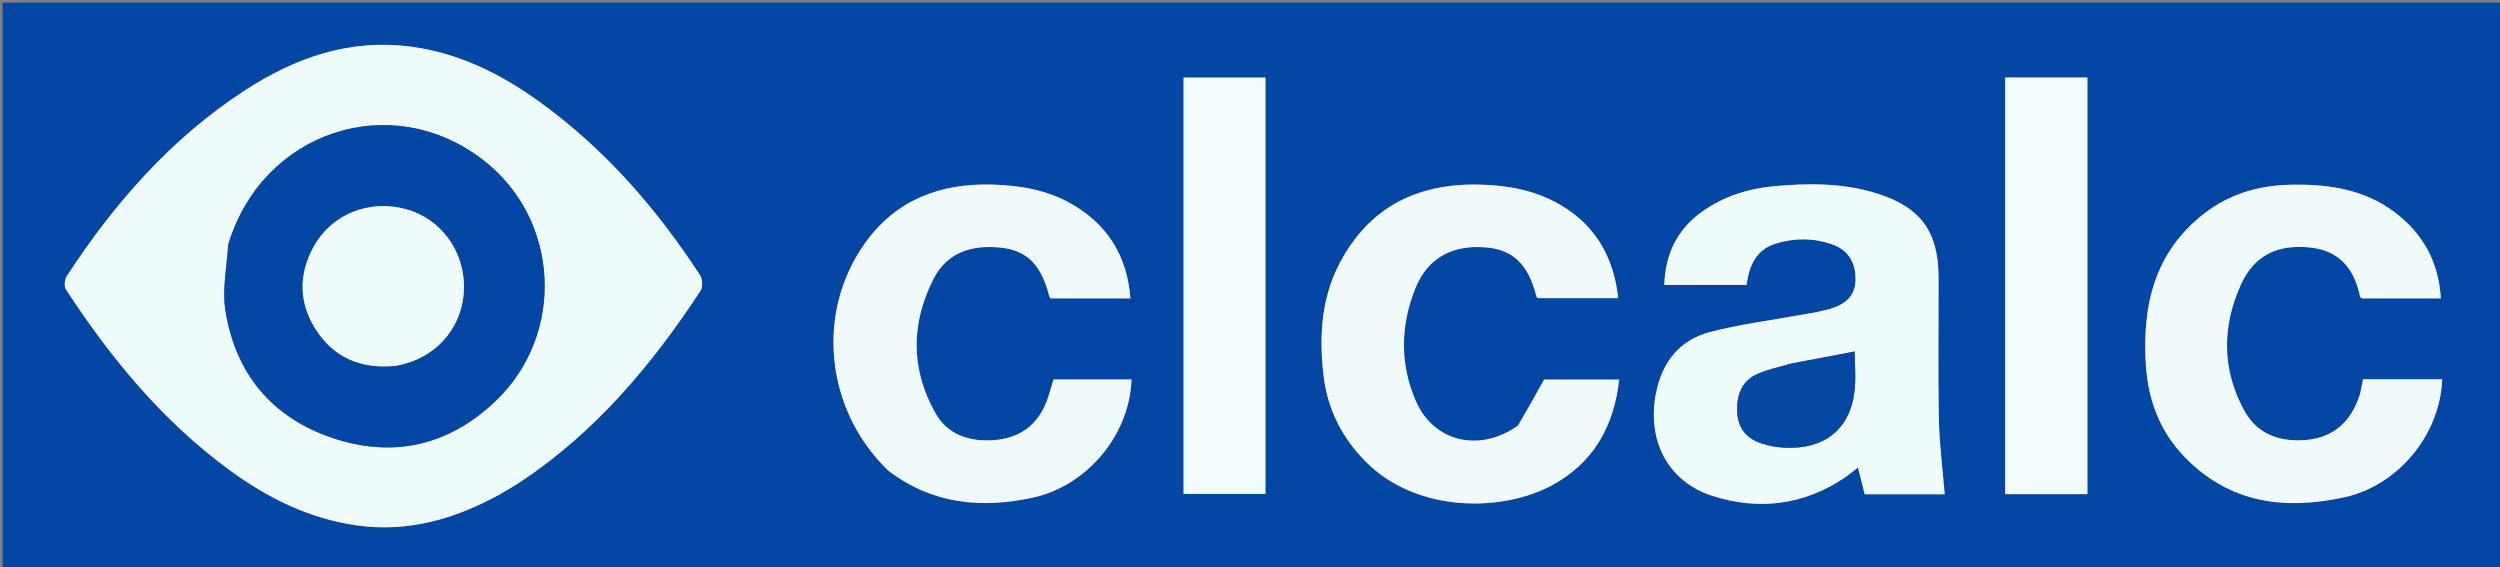
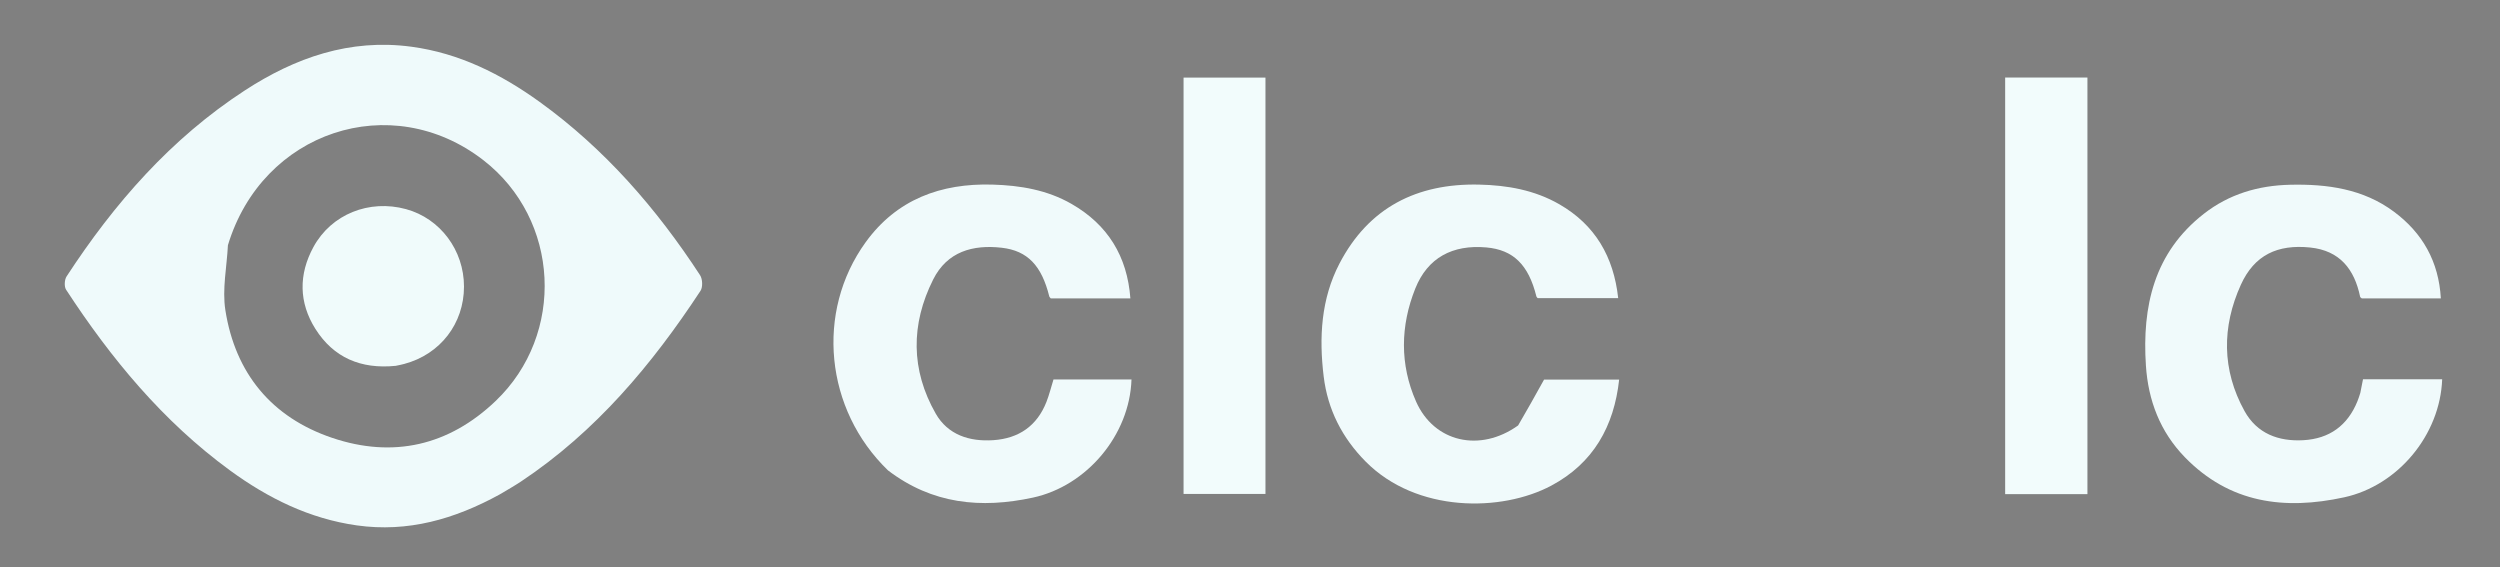
<svg xmlns="http://www.w3.org/2000/svg" version="1.1" id="Layer_1" x="0px" y="0px" width="100%" viewBox="0 0 970 220" enable-background="new 0 0 970 220" xml:space="preserve">
  <rect x="0" y="0" width="970" height="220" fill="#808080" stroke="none" />
-   <path fill="#0346A3" opacity="1" stroke="none" d=" M658,221   C438.667,221 219.833,221 1,221   C1,147.667 1,74.333 1,1   C324.333,1 647.667,1 971,1   C971,74.333 971,147.667 971,221   C866.833,221 762.667,221 658,221  M194.218,191.696   C196.896,190.056 199.631,188.502 202.243,186.762   C231.15,167.51 252.942,141.522 271.8,112.831   C272.731,111.415 272.599,108.268 271.636,106.791   C254.715,80.85 234.606,57.739 209.379,39.541   C194.45,28.771 178.192,20.614 159.593,18.124   C135.73,14.928 114.567,22.342 94.992,35.085   C66.359,53.725 44.349,78.867 25.834,107.254   C25.006,108.523 24.861,111.209 25.65,112.417   C43.096,139.133 63.205,163.485 89.176,182.475   C103.977,193.297 120.082,201.261 138.442,203.851   C158.226,206.641 176.359,201.455 194.218,191.696  M704.503,121.15   C702.702,121.472 700.899,121.786 699.099,122.116   C687.175,124.299 675.07,125.794 663.378,128.863   C651.591,131.958 644.845,140.59 642.509,152.627   C638.975,170.845 647.019,186.829 664.426,192.406   C682.185,198.096 699.639,196.088 715.535,185.453   C717.294,184.276 718.922,182.903 720.898,181.402   C721.846,185.176 722.679,188.493 723.505,191.784   C734.522,191.784 745.106,191.784 754.542,191.784   C753.744,181.94 752.469,172.241 752.275,162.521   C751.911,144.2 752.205,125.867 752.16,107.539   C752.116,89.812 745.148,80.39 728.37,75.092   C715.065,70.891 701.391,71.016 687.788,72.31   C678.146,73.227 668.889,76.181 660.773,81.868   C650.83,88.835 646.105,98.423 645.757,110.56   C656.85,110.56 667.276,110.56 677.659,110.56   C678.678,103.122 681.284,96.975 688.802,94.581   C696.123,92.25 703.567,92.26 710.876,94.812   C717.043,96.967 720.135,101.841 719.947,108.741   C719.8,114.157 716.833,117.683 710.644,119.668   C708.906,120.225 707.105,120.586 704.503,121.15  M344.799,182.738   C361.716,195.621 380.643,197.414 400.774,193.069   C421.663,188.559 438.319,168.794 439.021,147.232   C428.919,147.232 418.824,147.232 408.753,147.232   C407.806,150.287 407.1,153.191 406.017,155.947   C402.352,165.268 395.291,170.112 385.43,170.785   C376.164,171.418 367.775,168.73 363.063,160.489   C353.368,143.528 353.355,125.822 362.068,108.453   C367.494,97.635 377.418,94.831 388.7,96.129   C398.713,97.281 404.154,103.081 407.116,114.993   C407.185,115.268 407.476,115.488 407.697,115.778   C417.967,115.778 428.252,115.778 438.585,115.778   C437.378,99.39 429.769,87.164 415.768,79.122   C406.321,73.695 395.866,71.929 385.072,71.623   C364.989,71.053 347.885,77.384 335.872,93.992   C316.303,121.047 320.113,158.929 344.799,182.738  M588.735,165.276   C574.253,175.663 556.4,171.618 549.419,155.767   C543.091,141.399 543.336,126.45 549.12,111.979   C553.92,99.972 563.57,94.853 576.681,96.001   C587.144,96.918 593.065,102.709 596.111,114.98   C596.179,115.257 596.466,115.48 596.608,115.669   C607.05,115.669 617.431,115.669 627.857,115.669   C626.102,99.599 618.916,87.261 605.044,79.269   C595.432,73.73 584.832,71.863 573.869,71.624   C549.75,71.099 531.056,80.512 519.729,102.23   C512.568,115.961 511.743,130.937 513.591,146.092   C515.16,158.957 520.764,169.878 529.847,179.062   C549.59,199.022 582.62,198.747 601.967,188.394   C618.191,179.712 626.242,165.469 628.231,147.283   C617.77,147.283 607.675,147.283 599.1,147.283   C595.52,153.724 592.426,159.293 588.735,165.276  M915.712,152.852   C915.374,153.792 915.067,154.744 914.692,155.67   C910.874,165.103 903.837,170.22 893.725,170.797   C884.047,171.35 875.719,168.234 870.872,159.482   C862.038,143.53 862.065,126.806 869.444,110.511   C874.686,98.935 883.698,94.726 896.356,96.035   C907.836,97.222 913.512,104.451 915.725,115.131   C915.779,115.393 916.171,115.585 916.372,115.777   C926.512,115.777 936.636,115.777 947.048,115.777   C946.244,101.496 939.946,90.393 928.862,82.149   C916.943,73.283 903.021,71.356 888.582,71.683   C876.229,71.962 864.909,75.291 855.099,82.946   C835.773,98.029 831.102,118.821 832.615,141.849   C833.505,155.399 838.132,167.531 847.718,177.394   C865.089,195.268 886.365,198.005 909.537,192.959   C930.429,188.41 946.767,168.753 947.566,147.146   C937.434,147.146 927.307,147.146 916.849,147.146   C916.519,148.834 916.204,150.442 915.712,152.852  M490.999,46.502   C490.999,41.06 490.999,35.619 490.999,30.109   C480.048,30.109 469.649,30.109 459.222,30.109   C459.222,84.192 459.222,137.999 459.222,191.656   C470.009,191.656 480.408,191.656 490.999,191.656   C490.999,143.377 490.999,95.439 490.999,46.502  M778.001,139.5   C778.001,156.913 778.001,174.326 778.001,191.711   C789.032,191.711 799.44,191.711 809.923,191.711   C809.923,137.722 809.923,84.02 809.923,30.077   C799.286,30.077 788.89,30.077 778.001,30.077   C778.001,66.336 778.001,102.418 778.001,139.5  z" />
  <path fill="#EFFAFB" opacity="1" stroke="none" d=" M193.879,191.844   C176.359,201.455 158.226,206.641 138.442,203.851   C120.082,201.261 103.977,193.297 89.176,182.475   C63.205,163.485 43.096,139.133 25.65,112.417   C24.861,111.209 25.006,108.523 25.834,107.254   C44.349,78.867 66.359,53.725 94.992,35.085   C114.567,22.342 135.73,14.928 159.593,18.124   C178.192,20.614 194.45,28.771 209.379,39.541   C234.606,57.739 254.715,80.85 271.636,106.791   C272.599,108.268 272.731,111.415 271.8,112.831   C252.942,141.522 231.15,167.51 202.243,186.762   C199.631,188.502 196.896,190.056 193.879,191.844  M88.432,95.145   C88.012,103.559 86.163,112.198 87.442,120.346   C91.283,144.825 105.39,161.955 128.897,169.895   C152.542,177.882 174.172,172.902 192.304,155.586   C219.44,129.67 217.299,85.168 187.51,62.118   C151.716,34.42 101.753,50.951 88.432,95.145  z" />
-   <path fill="#F0FBFB" opacity="1" stroke="none" d=" M704.918,121.093   C707.105,120.586 708.906,120.225 710.644,119.668   C716.833,117.683 719.8,114.157 719.947,108.741   C720.135,101.841 717.043,96.967 710.876,94.812   C703.567,92.26 696.123,92.25 688.802,94.581   C681.284,96.975 678.678,103.122 677.659,110.56   C667.276,110.56 656.85,110.56 645.757,110.56   C646.105,98.423 650.83,88.835 660.773,81.868   C668.889,76.181 678.146,73.227 687.788,72.31   C701.391,71.016 715.065,70.891 728.37,75.092   C745.148,80.39 752.116,89.812 752.16,107.539   C752.205,125.867 751.911,144.2 752.275,162.521   C752.469,172.241 753.744,181.94 754.542,191.784   C745.106,191.784 734.522,191.784 723.505,191.784   C722.679,188.493 721.846,185.176 720.898,181.402   C718.922,182.903 717.294,184.276 715.535,185.453   C699.639,196.088 682.185,198.096 664.426,192.406   C647.019,186.829 638.975,170.845 642.509,152.627   C644.845,140.59 651.591,131.958 663.378,128.863   C675.07,125.794 687.175,124.299 699.099,122.116   C700.899,121.786 702.702,121.472 704.918,121.093  M694.703,141.086   C690.572,142.327 686.307,143.242 682.344,144.886   C676.283,147.4 673.72,152.459 674.045,159.915   C674.304,165.85 677.336,170.021 683.431,172.057   C686.232,172.993 689.257,173.528 692.211,173.694   C707.582,174.557 717.665,166.778 719.509,152.196   C720.205,146.693 719.622,141.029 719.622,136.363   C711.705,137.887 703.629,139.441 694.703,141.086  z" />
  <path fill="#F0FAFB" opacity="1" stroke="none" d=" M344.533,182.501   C320.113,158.929 316.303,121.047 335.872,93.992   C347.885,77.384 364.989,71.053 385.072,71.623   C395.866,71.929 406.321,73.695 415.768,79.122   C429.769,87.164 437.378,99.39 438.585,115.778   C428.252,115.778 417.967,115.778 407.697,115.778   C407.476,115.488 407.185,115.268 407.116,114.993   C404.154,103.081 398.713,97.281 388.7,96.129   C377.418,94.831 367.494,97.635 362.068,108.453   C353.355,125.822 353.368,143.528 363.063,160.489   C367.775,168.73 376.164,171.418 385.43,170.785   C395.291,170.112 402.352,165.268 406.017,155.947   C407.1,153.191 407.806,150.287 408.753,147.232   C418.824,147.232 428.919,147.232 439.021,147.232   C438.319,168.794 421.663,188.559 400.774,193.069   C380.643,197.414 361.716,195.621 344.533,182.501  z" />
  <path fill="#F0FAFB" opacity="1" stroke="none" d=" M589.033,165.069   C592.426,159.293 595.52,153.724 599.1,147.283   C607.675,147.283 617.77,147.283 628.231,147.283   C626.242,165.469 618.191,179.712 601.967,188.394   C582.62,198.747 549.59,199.022 529.847,179.062   C520.764,169.878 515.16,158.957 513.591,146.092   C511.743,130.937 512.568,115.961 519.729,102.23   C531.056,80.512 549.75,71.099 573.869,71.624   C584.832,71.863 595.432,73.73 605.044,79.269   C618.916,87.261 626.102,99.599 627.857,115.669   C617.431,115.669 607.05,115.669 596.608,115.669   C596.466,115.48 596.179,115.257 596.111,114.98   C593.065,102.709 587.144,96.918 576.681,96.001   C563.57,94.853 553.92,99.972 549.12,111.979   C543.336,126.45 543.091,141.399 549.419,155.767   C556.4,171.618 574.253,175.663 589.033,165.069  z" />
  <path fill="#F0FAFB" opacity="1" stroke="none" d=" M915.801,152.451   C916.204,150.442 916.519,148.834 916.849,147.146   C927.307,147.146 937.434,147.146 947.566,147.146   C946.767,168.753 930.429,188.41 909.537,192.959   C886.365,198.005 865.089,195.268 847.718,177.394   C838.132,167.531 833.505,155.399 832.615,141.849   C831.102,118.821 835.773,98.029 855.099,82.946   C864.909,75.291 876.229,71.962 888.582,71.683   C903.021,71.356 916.943,73.283 928.862,82.149   C939.946,90.393 946.244,101.496 947.048,115.777   C936.636,115.777 926.512,115.777 916.372,115.777   C916.171,115.585 915.779,115.393 915.725,115.131   C913.512,104.451 907.836,97.222 896.356,96.035   C883.698,94.726 874.686,98.935 869.444,110.511   C862.065,126.806 862.038,143.53 870.872,159.482   C875.719,168.234 884.047,171.35 893.725,170.797   C903.837,170.22 910.874,165.103 914.692,155.67   C915.067,154.744 915.374,153.792 915.801,152.451  z" />
  <path fill="#F2FCFC" opacity="1" stroke="none" d=" M490.999,47.001   C490.999,95.439 490.999,143.377 490.999,191.656   C480.408,191.656 470.009,191.656 459.222,191.656   C459.222,137.999 459.222,84.192 459.222,30.109   C469.649,30.109 480.048,30.109 490.999,30.109   C490.999,35.619 490.999,41.06 490.999,47.001  z" />
  <path fill="#F2FCFC" opacity="1" stroke="none" d=" M778.001,139   C778.001,102.418 778.001,66.336 778.001,30.077   C788.89,30.077 799.286,30.077 809.923,30.077   C809.923,84.02 809.923,137.722 809.923,191.711   C799.44,191.711 789.032,191.711 778.001,191.711   C778.001,174.326 778.001,156.913 778.001,139  z" />
-   <path fill="#0346A3" opacity="1" stroke="none" d=" M88.621,94.776   C101.753,50.951 151.716,34.42 187.51,62.118   C217.299,85.168 219.44,129.67 192.304,155.586   C174.172,172.902 152.542,177.882 128.897,169.895   C105.39,161.955 91.283,144.825 87.442,120.346   C86.163,112.198 88.012,103.559 88.621,94.776  M153.977,141.9   C154.945,141.666 155.919,141.452 156.881,141.194   C170.83,137.463 180.029,125.54 180.029,111.198   C180.029,97.091 170.793,84.752 157.531,81.142   C143.273,77.261 128.568,83.076 121.612,95.842   C115.842,106.433 115.916,117.371 122.372,127.602   C129.41,138.756 139.985,143.302 153.977,141.9  z" />
-   <path fill="#0548A4" opacity="1" stroke="none" d=" M695.127,141.04   C703.629,139.441 711.705,137.887 719.622,136.363   C719.622,141.029 720.205,146.693 719.509,152.196   C717.665,166.778 707.582,174.557 692.211,173.694   C689.257,173.528 686.232,172.993 683.431,172.057   C677.336,170.021 674.304,165.85 674.045,159.915   C673.72,152.459 676.283,147.4 682.344,144.886   C686.307,143.242 690.572,142.327 695.127,141.04  z" />
  <path fill="#F0FBFB" opacity="1" stroke="none" d=" M153.532,141.944   C139.985,143.302 129.41,138.756 122.372,127.602   C115.916,117.371 115.842,106.433 121.612,95.842   C128.568,83.076 143.273,77.261 157.531,81.142   C170.793,84.752 180.029,97.091 180.029,111.198   C180.029,125.54 170.83,137.463 156.881,141.194   C155.919,141.452 154.945,141.666 153.532,141.944  z" />
</svg>